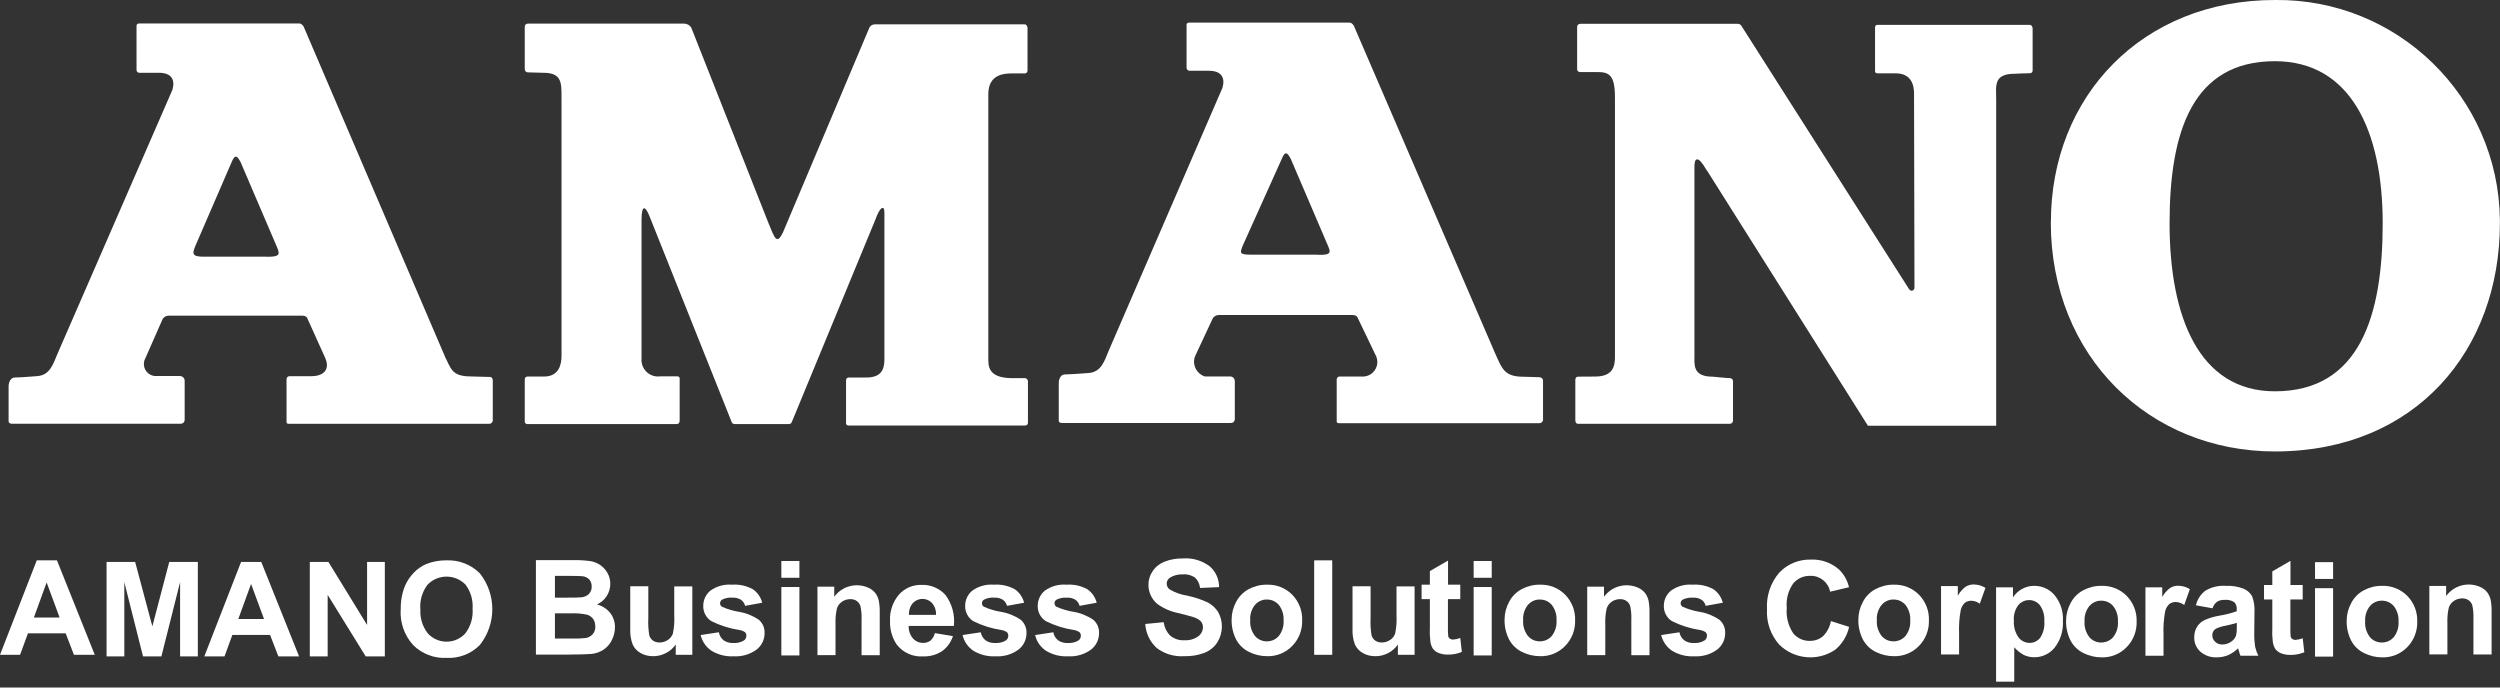
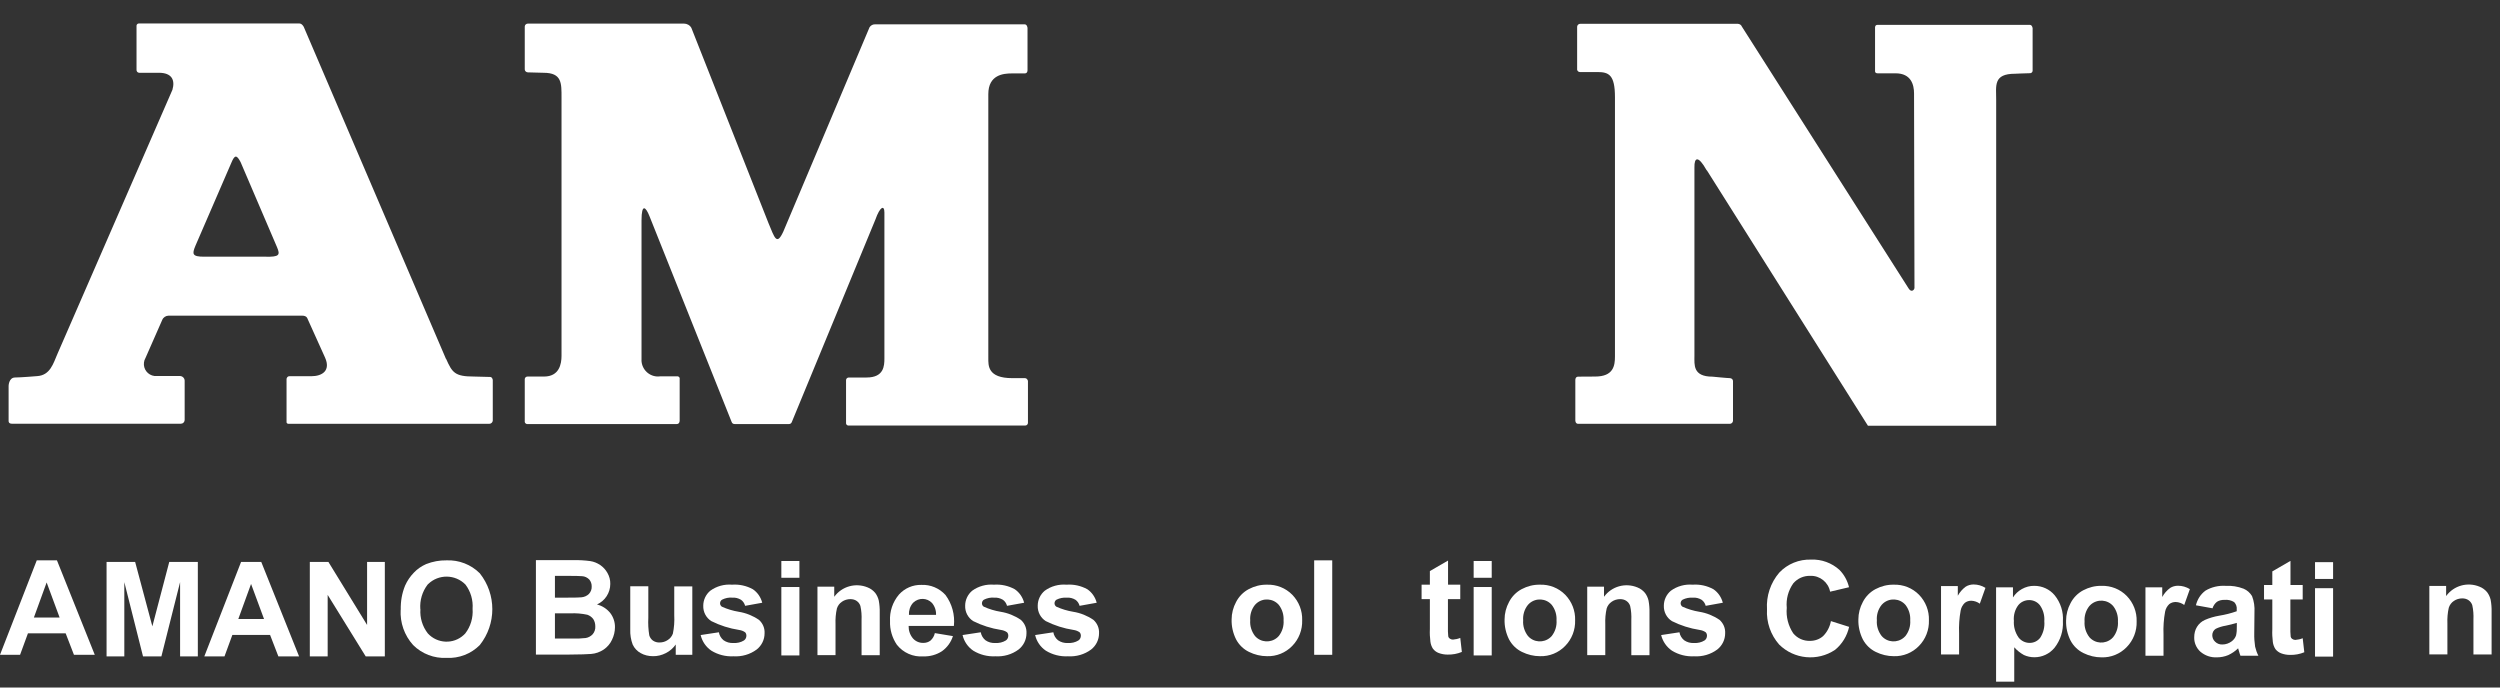
<svg xmlns="http://www.w3.org/2000/svg" id="_レイヤー_2" data-name="レイヤー_2" viewBox="0 0 235.3 64.71">
  <rect x="0" y="0" width="235.3" height="64.71" fill="#333333" stroke="none" />
  <defs>
    <style>
      .cls-1 {
        fill: #fff;
      }

      .cls-2 {
        fill: none;
      }

      .cls-3 {
        clip-path: url(#clippath);
      }
    </style>
    <clipPath id="clippath">
      <rect class="cls-2" y="0" width="235.3" height="64.71" />
    </clipPath>
  </defs>
  <g id="_デザイン" data-name="デザイン">
    <g class="cls-3">
      <g>
        <path class="cls-1" d="M138.7,54.38v-1.58h1.7v1.58h-1.7ZM138.7,61.69v-6.44h1.7v6.44h-1.7Z" />
        <path class="cls-1" d="M41.97,33.77L28.59,2.53s-.16-.32-.41-.32h-15.09c-.12-.01-.22.07-.24.19,0,0,0,.01,0,.02v4.13c-.02.15.09.29.24.3.02,0,.03,0,.05,0h1.82c1.19,0,1.54.66,1.27,1.6l-10.82,24.85c-.39.9-.68,2.02-1.91,2.1,0,0-1.56.13-2.08.13-.59,0-.61.78-.61.78v3.32s-.02.25.31.25h15.91c.19,0,.34-.15.35-.34v-3.71c0-.25-.22-.45-.47-.44h-2.37c-.63-.08-1.07-.65-.99-1.27.02-.15.06-.29.14-.42l1.58-3.59c.1-.24.33-.39.59-.4h12.56c.46-.01.52.28.52.28l1.66,3.68c.53,1.2-.25,1.74-1.31,1.74h-2.05c-.23,0-.27.25-.27.25v4.08s0,.15.2.15h18.88c.17,0,.31-.13.33-.29v-3.84s-.04-.28-.25-.28c-.15,0-1.54-.04-1.54-.04-1.79,0-2.03-.38-2.6-1.66ZM18.39,23.14l3.38-7.81c.31-.75.5-.8.88-.06l3.43,8.01c.29.7.25.92-1.12.88h-5.75c-1.13,0-1.14-.25-.82-1.02h0Z" />
-         <path class="cls-1" d="M140.81,33.46l-13.38-31.02s-.16-.31-.41-.31h-15.1c-.12-.02-.23.07-.24.19,0,0,0,.01,0,.02v4.01c-.02.15.1.29.25.31.01,0,.03,0,.04,0h1.81c1.19,0,1.55.66,1.28,1.6l-10.71,24.75c-.38.9-.67,2.02-1.91,2.1,0,0-1.68.13-2.19.13-.59,0-.6.78-.6.78v3.54s-.03.25.3.25h15.92c.19,0,.34-.15.35-.34v-3.6c0-.25-.21-.45-.46-.44,0,0,0,0,0,0h-2.37c-.76-.25-1.18-1.06-.94-1.82.02-.07.05-.13.08-.19l1.58-3.38c.1-.24.33-.39.59-.39h12.57c.46-.01.52.27.52.27l1.66,3.46c.38.66.16,1.5-.5,1.88-.25.14-.53.2-.81.18h-2.06c-.23,0-.27.25-.27.25v3.99s0,.15.2.15h18.88c.17,0,.31-.13.34-.29v-3.76s-.02-.28-.42-.28c-.15,0-1.38-.04-1.38-.04-1.79.01-2.03-.71-2.61-1.98ZM116.98,23.09l3.63-8.07c.31-.75.5-.8.88-.06l3.43,8.01c.29.7.6,1.11-1.12,1h-6c-1.12,0-1.14-.12-.82-.88h0Z" />
        <path class="cls-1" d="M72.33,21l-7.26-18.38c-.14-.25-.41-.4-.7-.4h-14.68c-.16,0-.3.12-.3.28,0,0,0,0,0,.01v4.02c0,.15.13.27.28.28.26,0,1.49.04,1.49.04,1.74,0,1.69.99,1.69,2.34v24.3c0,.77-.21,1.95-1.65,1.95h-1.54c-.13-.01-.25.09-.27.22,0,.01,0,.02,0,.03v3.93c-.03.13.06.26.19.29.02,0,.04,0,.06,0h14.06c.27,0,.27-.31.27-.31v-3.91c.03-.13-.05-.25-.18-.27-.02,0-.05,0-.07,0h-1.58c-.85.12-1.63-.48-1.75-1.33-.01-.08-.02-.16-.01-.25v-13.1c0-1.64.41-1.26.75-.39l7.73,19.36c.04.13.16.21.29.2h5.12c.12,0,.22-.08.26-.2l7.86-19.04c.44-1.25.85-1.39.85-.67v13.73c0,.7-.04,1.8-1.68,1.8h-1.65c-.14-.01-.27.09-.28.23,0,.03,0,.05,0,.08v3.95c-.02.13.07.24.19.26.01,0,.03,0,.04,0h16.64c.13,0,.23-.1.25-.23v-3.97s-.06-.26-.29-.26h-1.18c-2.34,0-2.26-1.2-2.26-1.9V8.86c0-1.83,1.43-1.95,2.21-1.95h1.22c.29,0,.26-.33.26-.33v-3.95s-.03-.34-.27-.34h-14.06c-.22-.01-.42.09-.54.28l-8.12,19.24c-.62,1.33-.81.58-1.39-.81Z" />
        <path class="cls-1" d="M160.65,16.03l15.16,24.04h12.07V9.41c0-1.35-.29-2.47,1.78-2.47,0,0,1.1-.05,1.39-.05.13.01.25-.09.26-.22V2.65s-.04-.31-.26-.31h-14.34c-.26,0-.23.28-.23.28v4.04s-.04.24.24.24h1.69c1.47,0,1.74,1.08,1.74,1.9,0,0,.04,18.1.04,18.29s-.29.48-.55.06c-.29-.46-14.26-22.38-15.69-24.64-.06-.16-.21-.26-.38-.27h-14.82c-.16-.01-.3.11-.31.27,0,.02,0,.05,0,.07v3.99c.03.12.14.21.26.21h1.64c1.08,0,1.66.25,1.66,2.37v24.4c0,.87-.14,1.89-1.87,1.89,0,0-1.3.01-1.59.01s-.27.33-.27.33v3.8s0,.31.27.31h14.25c.16.01.3-.11.32-.27,0-.01,0-.03,0-.04v-3.73c-.01-.14-.13-.25-.28-.26-.25,0-1.65-.14-1.65-.14-1.86,0-1.7-1.12-1.7-1.96V15.76c-.02-.96.35-1.16,1.15.27Z" />
-         <path class="cls-1" d="M193.03,20.9C193.03,9.04,201.65,0,214.11,0c11.55-.14,21.03,9.11,21.18,20.66,0,.12,0,.24,0,.36,0,11.86-7.86,21.47-21.18,21.47-11.74,0-21.09-8.85-21.09-21.59ZM214.11,36.83c7.97,0,10.15-7.08,10.15-15.81s-3.04-15.26-10.15-15.26c-7.71,0-9.91,6.54-9.91,15.26s2.72,15.81,9.91,15.81Z" />
        <path class="cls-1" d="M63.6,61.63v-.97c-.24.34-.55.62-.93.81-.37.19-.79.3-1.21.29-.41,0-.81-.09-1.16-.29-.33-.18-.59-.46-.75-.8-.17-.45-.25-.94-.23-1.42v-4.07h1.7v2.96c-.03.56,0,1.11.09,1.66.06.2.18.37.34.49.19.13.41.19.63.18.28,0,.55-.08.78-.24.22-.14.38-.35.47-.59.12-.57.16-1.15.13-1.74v-2.71h1.7v6.44h-1.58Z" />
        <path class="cls-1" d="M88,59.59l1.69.28c-.18.57-.54,1.07-1.03,1.42-.52.34-1.14.51-1.76.49-.96.07-1.89-.34-2.49-1.1-.44-.65-.67-1.43-.64-2.22-.05-.91.25-1.8.84-2.5.54-.6,1.31-.93,2.11-.91.86-.04,1.69.31,2.27.95.62.84.9,1.87.79,2.91h-4.26c-.01.43.13.85.41,1.18.25.28.61.43.98.42.24,0,.48-.07.67-.22.21-.19.35-.43.41-.71ZM88.1,57.87c.02-.41-.12-.81-.38-1.12-.47-.49-1.24-.51-1.74-.05-.02.02-.05.05-.07.07-.26.31-.38.7-.36,1.1h2.55Z" />
        <path class="cls-1" d="M137.44,55.03v1.36h-1.16v2.59c-.01.31,0,.61.03.92.02.09.07.16.15.21.09.06.19.09.29.09.24-.02.47-.07.69-.16l.15,1.32c-.43.18-.88.26-1.35.25-.28,0-.57-.05-.83-.15-.22-.08-.4-.22-.54-.4-.13-.2-.21-.43-.24-.66-.05-.4-.07-.8-.05-1.2v-2.81h-.78v-1.36h.78v-1.28l1.71-.99v2.27h1.16Z" />
        <path class="cls-1" d="M155.24,61.67h-1.7v-3.29c.02-.45-.01-.91-.11-1.35-.06-.19-.19-.36-.35-.47-.17-.12-.38-.17-.59-.17-.28,0-.56.08-.79.24-.23.15-.4.38-.48.64-.11.49-.15.98-.13,1.48v2.91h-1.7v-6.44h1.58v.95c.72-.99,2.02-1.35,3.15-.88.28.11.52.29.71.52.16.21.27.46.33.71.07.38.1.76.09,1.15v4Z" />
        <path class="cls-1" d="M50.44,52.72h3.55c.53-.01,1.05.02,1.57.09.33.05.65.18.93.37.28.19.51.44.68.74.18.32.28.67.27,1.04,0,.83-.49,1.59-1.25,1.93.49.13.93.41,1.25.81.29.38.45.86.44,1.34,0,.41-.1.81-.28,1.18-.17.37-.44.68-.77.91-.36.24-.77.39-1.2.42-.3.03-1.02.05-2.16.06h-3.03v-8.88ZM52.23,54.19v2.06h1.18c.7,0,1.13-.01,1.3-.03.27-.02.53-.13.72-.32.18-.19.27-.44.26-.69.01-.24-.07-.48-.23-.67-.18-.18-.42-.3-.68-.31-.18-.02-.69-.03-1.53-.03h-1.03ZM52.23,57.72v2.38h1.67c.41.01.82,0,1.23-.05.25-.04.48-.17.65-.35.18-.21.27-.48.25-.75,0-.24-.06-.48-.19-.68-.14-.19-.33-.33-.56-.41-.52-.11-1.06-.16-1.59-.13h-1.45Z" />
        <path class="cls-1" d="M156.36,59.77l1.71-.26c.05.3.21.56.44.75.27.19.6.28.93.26.35.02.7-.06.99-.24.15-.1.23-.27.23-.45,0-.12-.04-.24-.12-.32-.17-.12-.36-.19-.57-.22-.91-.14-1.79-.42-2.61-.83-.49-.31-.78-.86-.76-1.45,0-.54.24-1.06.66-1.41.59-.43,1.32-.63,2.05-.57.68-.05,1.36.1,1.96.43.44.3.75.76.88,1.27l-1.61.29c-.06-.23-.2-.44-.39-.57-.25-.15-.53-.22-.82-.2-.33-.02-.66.04-.96.19-.12.07-.19.2-.19.35,0,.12.07.24.17.31.51.23,1.04.39,1.59.48.68.11,1.33.37,1.9.76.36.32.56.78.53,1.27,0,.59-.27,1.15-.74,1.52-.63.47-1.41.69-2.19.64-.73.04-1.46-.15-2.08-.53-.5-.34-.86-.86-1.01-1.45Z" />
        <path class="cls-1" d="M65.95,59.77l1.71-.26c.05.3.21.56.44.75.27.19.6.28.93.26.35.02.7-.06.99-.24.15-.1.23-.27.23-.45,0-.12-.04-.24-.12-.32-.17-.12-.36-.19-.57-.22-.91-.14-1.79-.42-2.61-.83-.49-.31-.78-.86-.76-1.45,0-.54.24-1.06.66-1.41.59-.43,1.32-.63,2.05-.57.68-.05,1.36.1,1.96.43.44.3.75.76.88,1.27l-1.61.29c-.06-.23-.2-.44-.39-.57-.25-.15-.53-.22-.82-.2-.33-.03-.66.04-.96.19-.12.07-.19.2-.19.35,0,.12.07.24.17.31.51.23,1.04.39,1.59.48.68.11,1.33.37,1.9.76.36.32.56.78.53,1.27,0,.59-.27,1.15-.74,1.52-.63.47-1.41.69-2.19.64-.73.04-1.46-.15-2.08-.53-.5-.34-.86-.86-1-1.45Z" />
        <path class="cls-1" d="M90.6,59.77l1.71-.26c.05.3.21.56.44.75.27.19.6.28.93.26.35.02.7-.06.99-.24.15-.1.23-.27.23-.45,0-.12-.04-.24-.12-.32-.17-.12-.36-.19-.57-.22-.91-.14-1.79-.42-2.61-.83-.49-.31-.78-.86-.76-1.45,0-.54.24-1.06.66-1.41.59-.43,1.32-.63,2.05-.57.68-.05,1.36.1,1.96.43.44.3.75.76.88,1.27l-1.61.29c-.06-.23-.2-.44-.39-.57-.25-.15-.53-.22-.82-.2-.33-.03-.66.04-.96.19-.12.07-.19.2-.19.35,0,.12.06.24.17.31.51.23,1.04.39,1.59.48.68.11,1.33.37,1.9.76.36.32.56.78.53,1.27,0,.59-.27,1.15-.74,1.52-.63.47-1.41.69-2.19.64-.73.04-1.46-.15-2.08-.53-.5-.34-.86-.86-1-1.45Z" />
        <path class="cls-1" d="M97.43,59.77l1.71-.26c.05.3.21.56.44.75.27.19.6.28.93.26.35.02.7-.06.99-.24.15-.1.23-.27.23-.45,0-.12-.04-.24-.12-.32-.17-.12-.36-.19-.57-.22-.91-.14-1.79-.42-2.61-.83-.49-.31-.78-.86-.76-1.45,0-.54.24-1.06.66-1.41.59-.43,1.32-.63,2.05-.57.68-.05,1.36.1,1.96.43.44.3.75.76.88,1.27l-1.61.29c-.06-.23-.2-.44-.39-.57-.25-.15-.53-.22-.82-.2-.33-.02-.66.04-.96.19-.12.07-.19.2-.19.35,0,.12.07.24.17.31.51.23,1.04.39,1.59.48.68.11,1.33.37,1.9.76.36.32.56.78.53,1.27,0,.59-.27,1.15-.74,1.52-.63.47-1.41.69-2.19.64-.73.04-1.46-.15-2.08-.53-.5-.34-.86-.86-1-1.45Z" />
        <path class="cls-1" d="M73.54,54.38v-1.58h1.7v1.58h-1.7ZM73.54,61.69v-6.44h1.7v6.44h-1.7Z" />
        <path class="cls-1" d="M82.79,61.67h-1.7v-3.29c.02-.45-.01-.91-.11-1.35-.06-.19-.19-.36-.35-.47-.17-.12-.38-.17-.59-.17-.28,0-.56.08-.79.24-.23.15-.4.38-.48.64-.11.49-.15.98-.13,1.48v2.91h-1.7v-6.44h1.58v.95c.72-.99,2.02-1.35,3.15-.88.28.11.52.29.71.52.16.21.27.46.33.71.07.38.1.76.09,1.15v4Z" />
-         <path class="cls-1" d="M107.78,58.73l1.75-.17c.06.49.28.95.64,1.29.37.29.83.44,1.3.41.46.03.93-.1,1.31-.37.27-.2.44-.52.44-.86,0-.2-.06-.39-.19-.54-.18-.18-.4-.31-.65-.39-.21-.07-.69-.2-1.44-.39-.73-.14-1.43-.44-2.03-.88-.52-.44-.82-1.1-.82-1.79,0-.45.13-.89.39-1.27.27-.41.66-.72,1.11-.9.56-.22,1.15-.32,1.75-.31.9-.07,1.79.2,2.52.74.56.49.89,1.21.88,1.96l-1.79.08c-.04-.38-.21-.73-.49-.99-.34-.22-.74-.33-1.14-.29-.43-.02-.86.09-1.22.32-.18.12-.29.33-.29.55,0,.21.1.41.27.54.51.3,1.07.5,1.65.59.67.14,1.32.35,1.94.64.4.21.74.52.98.9.5.89.47,1.98-.07,2.85-.29.45-.71.79-1.2.99-.62.23-1.27.34-1.93.32-.93.06-1.85-.21-2.59-.78-.64-.59-1.02-1.4-1.07-2.27Z" />
        <path class="cls-1" d="M141.61,58.3c0-.57.15-1.14.42-1.64.26-.51.68-.94,1.19-1.21.53-.28,1.11-.43,1.71-.42.9-.03,1.76.31,2.39.95.62.64.96,1.5.93,2.4.03.9-.31,1.78-.94,2.42-.62.64-1.48.99-2.37.96-.59,0-1.16-.14-1.69-.4-.52-.25-.95-.67-1.22-1.18-.29-.58-.44-1.23-.42-1.88ZM143.36,58.39c-.04.53.13,1.05.45,1.47.54.62,1.48.68,2.1.14.05-.04.1-.09.14-.14.33-.42.49-.95.45-1.48.03-.52-.13-1.04-.45-1.45-.54-.62-1.48-.68-2.1-.14-.05.04-.1.09-.14.14-.33.41-.49.94-.45,1.46h0Z" />
        <path class="cls-1" d="M115.92,58.3c0-.57.15-1.14.42-1.64.26-.51.68-.94,1.19-1.21.53-.28,1.11-.43,1.71-.42.9-.03,1.76.31,2.39.95.62.64.96,1.5.93,2.4.03.9-.31,1.78-.94,2.42-.62.64-1.48.99-2.37.96-.59,0-1.16-.14-1.69-.4-.52-.25-.95-.67-1.22-1.18-.29-.58-.44-1.23-.42-1.88ZM117.67,58.39c-.04.53.13,1.05.45,1.47.54.62,1.48.68,2.1.14.05-.04.1-.09.14-.14.33-.42.49-.95.45-1.48.03-.52-.13-1.04-.45-1.45-.54-.62-1.48-.68-2.1-.14-.05.04-.1.09-.14.14-.33.41-.49.94-.45,1.46h0Z" />
        <path class="cls-1" d="M123.69,61.63v-8.89h1.7v8.89h-1.7Z" />
-         <path class="cls-1" d="M131.57,61.63v-.97c-.23.34-.55.62-.92.81-.37.19-.79.3-1.21.29-.41,0-.81-.09-1.16-.29-.33-.18-.59-.46-.75-.8-.17-.45-.25-.94-.23-1.42v-4.07h1.7v2.96c-.03.56,0,1.11.09,1.66.06.2.18.37.34.49.19.13.41.19.63.18.28,0,.55-.08.78-.24.22-.14.38-.35.47-.59.12-.57.16-1.15.13-1.74v-2.71h1.7v6.44h-1.58Z" />
        <path class="cls-1" d="M8.91,61.63h-1.95l-.78-2.02h-3.55l-.74,2.02H0l3.46-8.89h1.9l3.56,8.89ZM5.61,58.12l-1.22-3.3-1.2,3.3h2.42Z" />
        <path class="cls-1" d="M10.03,61.78v-8.89h2.69l1.62,6.06,1.59-6.06h2.69v8.89h-1.67v-6.99l-1.76,6.99h-1.73l-1.76-6.99v6.99h-1.66Z" />
        <path class="cls-1" d="M28.15,61.78h-1.95l-.78-2.02h-3.55l-.74,2.02h-1.9l3.46-8.89h1.9l3.56,8.89ZM24.85,58.26l-1.22-3.3-1.2,3.3h2.42Z" />
        <path class="cls-1" d="M29.16,61.78v-8.89h1.75l3.64,5.93v-5.93h1.67v8.89h-1.8l-3.58-5.79v5.79h-1.67Z" />
        <path class="cls-1" d="M37.72,57.39c-.02-.78.11-1.55.41-2.28.2-.45.48-.86.83-1.22.32-.34.72-.61,1.15-.8.61-.24,1.26-.36,1.91-.35,1.17-.05,2.31.39,3.14,1.22,1.57,1.98,1.57,4.77,0,6.75-.82.83-1.96,1.27-3.13,1.21-1.17.06-2.32-.38-3.15-1.21-.82-.91-1.24-2.11-1.17-3.33ZM39.57,57.33c-.06.82.19,1.64.7,2.29.89.97,2.41,1.04,3.38.14.05-.05.1-.09.14-.14.51-.66.75-1.49.69-2.32.06-.82-.18-1.63-.67-2.28-.96-.98-2.53-1-3.51-.05-.02.02-.04.04-.06.06-.5.66-.74,1.48-.68,2.3Z" />
        <path class="cls-1" d="M172.3,58.45l1.74.55c-.19.85-.65,1.61-1.32,2.16-1.65,1.11-3.86.9-5.27-.5-.8-.91-1.21-2.1-1.14-3.31-.08-1.25.33-2.49,1.15-3.45.78-.83,1.88-1.27,3.01-1.23.97-.04,1.93.31,2.65.96.45.45.76,1.02.91,1.64l-1.78.42c-.17-.89-.97-1.53-1.87-1.49-.61-.02-1.2.24-1.6.71-.47.67-.69,1.48-.61,2.3-.08.85.14,1.69.61,2.4.39.47.97.73,1.58.71.45,0,.89-.15,1.23-.45.39-.39.64-.89.74-1.43Z" />
        <path class="cls-1" d="M174.91,58.3c0-.57.15-1.14.42-1.64.26-.51.68-.94,1.19-1.21.53-.28,1.11-.43,1.71-.42.9-.03,1.76.31,2.39.95.62.64.96,1.5.93,2.4.03.9-.31,1.78-.94,2.42-.62.64-1.48.99-2.37.96-.59,0-1.16-.14-1.69-.4-.52-.25-.95-.67-1.22-1.18-.29-.58-.44-1.23-.42-1.88ZM176.65,58.39c-.04.53.13,1.05.45,1.47.54.62,1.48.68,2.1.14.05-.04.1-.09.14-.14.33-.42.49-.95.45-1.48.03-.52-.13-1.04-.45-1.45-.54-.62-1.48-.68-2.1-.14-.05.04-.1.09-.14.14-.33.41-.49.94-.45,1.46h0Z" />
        <path class="cls-1" d="M184.39,61.6h-1.7v-6.44h1.58v.91c.18-.33.43-.62.74-.85.22-.14.48-.21.74-.21.4,0,.78.11,1.12.32l-.53,1.49c-.23-.17-.51-.27-.8-.28-.22,0-.43.06-.61.2-.2.19-.34.44-.39.71-.13.71-.18,1.44-.15,2.16v1.99Z" />
        <path class="cls-1" d="M187.87,55.28h1.59v.95c.21-.33.5-.6.84-.79.36-.2.76-.31,1.18-.3.73,0,1.43.32,1.9.88.56.69.84,1.56.78,2.45.05.9-.23,1.79-.79,2.5-.47.57-1.17.9-1.91.89-.33,0-.66-.07-.97-.21-.34-.19-.65-.43-.91-.73v3.24h-1.71v-8.88ZM189.55,58.39c-.05.57.11,1.13.43,1.6.25.33.64.52,1.05.52.39,0,.75-.17.99-.48.3-.46.44-1.01.39-1.56.04-.53-.1-1.06-.41-1.5-.24-.31-.61-.49-1.01-.49-.4,0-.78.17-1.03.48-.31.41-.45.92-.42,1.43Z" />
        <path class="cls-1" d="M194.46,58.41c0-.57.15-1.14.42-1.64.26-.51.68-.94,1.19-1.21.53-.28,1.11-.43,1.71-.42.9-.03,1.76.31,2.39.95.62.64.96,1.5.93,2.4.03.9-.31,1.78-.94,2.42-.62.64-1.48.99-2.37.96-.59,0-1.16-.14-1.69-.4-.52-.25-.95-.67-1.22-1.18-.29-.58-.44-1.23-.42-1.88ZM196.2,58.5c-.04.53.13,1.05.45,1.47.54.62,1.48.68,2.1.14.05-.04.1-.09.14-.14.33-.42.49-.95.45-1.48.03-.52-.13-1.04-.45-1.45-.54-.62-1.48-.68-2.1-.14-.05.04-.1.09-.14.14-.33.41-.49.94-.45,1.46h0Z" />
        <path class="cls-1" d="M208.23,57.25l-1.55-.28c.13-.55.44-1.04.9-1.38.57-.34,1.23-.49,1.89-.45.58-.03,1.16.06,1.7.27.33.14.6.38.79.69.19.48.26,1.01.23,1.52l-.02,1.99c-.01.42.02.84.08,1.25.07.3.17.59.31.86h-1.69c-.04-.11-.1-.28-.16-.5-.03-.1-.05-.17-.06-.2-.27.27-.59.48-.93.64-.34.14-.7.21-1.06.21-.57.03-1.13-.16-1.57-.54-.38-.35-.59-.85-.57-1.36,0-.34.08-.68.26-.97.18-.29.43-.51.74-.65.43-.19.89-.32,1.35-.4.56-.09,1.12-.23,1.65-.42v-.16c.03-.26-.06-.51-.24-.7-.27-.17-.6-.24-.91-.21-.25-.01-.5.05-.71.18-.2.16-.35.38-.42.62ZM210.51,58.63c-.34.1-.68.19-1.03.26-.32.05-.64.15-.93.29-.21.13-.33.36-.33.6,0,.23.09.46.27.62.18.18.43.27.68.26.32,0,.63-.11.88-.3.19-.14.34-.34.41-.56.06-.27.08-.55.07-.83v-.34Z" />
        <path class="cls-1" d="M203.63,61.72h-1.7v-6.44h1.58v.91c.18-.33.43-.62.74-.85.22-.14.48-.21.74-.21.4,0,.78.11,1.12.32l-.53,1.49c-.23-.17-.51-.27-.8-.28-.22,0-.43.06-.61.2-.2.19-.34.44-.39.71-.13.71-.18,1.44-.15,2.16v1.99Z" />
        <path class="cls-1" d="M234.5,61.6h-1.7v-3.29c.02-.45-.01-.91-.11-1.35-.06-.19-.19-.36-.35-.47-.17-.12-.38-.17-.59-.17-.28,0-.56.08-.79.24-.23.15-.4.38-.48.64-.11.48-.15.98-.13,1.48v2.91h-1.7v-6.44h1.58v.95c.72-.99,2.02-1.35,3.15-.88.28.11.52.29.71.52.16.21.27.46.33.71.07.38.1.76.09,1.15v4Z" />
        <path class="cls-1" d="M217.89,54.49v-1.58h1.7v1.58h-1.7ZM217.89,61.8v-6.44h1.7v6.44h-1.7Z" />
-         <path class="cls-1" d="M220.87,58.41c0-.57.15-1.14.42-1.64.26-.51.68-.94,1.19-1.21.53-.28,1.11-.43,1.71-.42.9-.03,1.76.31,2.39.95.62.64.96,1.5.93,2.4.03.9-.31,1.78-.94,2.42-.62.64-1.48.99-2.37.96-.59,0-1.16-.14-1.69-.4-.52-.25-.95-.67-1.22-1.18-.29-.58-.44-1.23-.42-1.88ZM222.61,58.5c-.04.53.13,1.05.45,1.47.54.62,1.48.68,2.1.14.05-.04.1-.09.14-.14.33-.42.49-.95.45-1.48.03-.52-.13-1.04-.45-1.45-.54-.62-1.48-.68-2.1-.14-.05.04-.1.09-.14.14-.33.41-.49.94-.45,1.46h0Z" />
        <path class="cls-1" d="M216.73,55.06v1.36h-1.16v2.59c-.01.31,0,.61.03.92.02.09.07.16.15.21.09.06.19.09.29.09.24-.02.47-.07.69-.16l.15,1.32c-.43.18-.88.26-1.35.25-.28,0-.57-.05-.83-.15-.21-.08-.4-.22-.54-.4-.13-.2-.21-.43-.24-.66-.05-.4-.07-.8-.05-1.2v-2.81h-.78v-1.36h.78v-1.28l1.71-.99v2.27h1.16Z" />
      </g>
    </g>
  </g>
</svg>